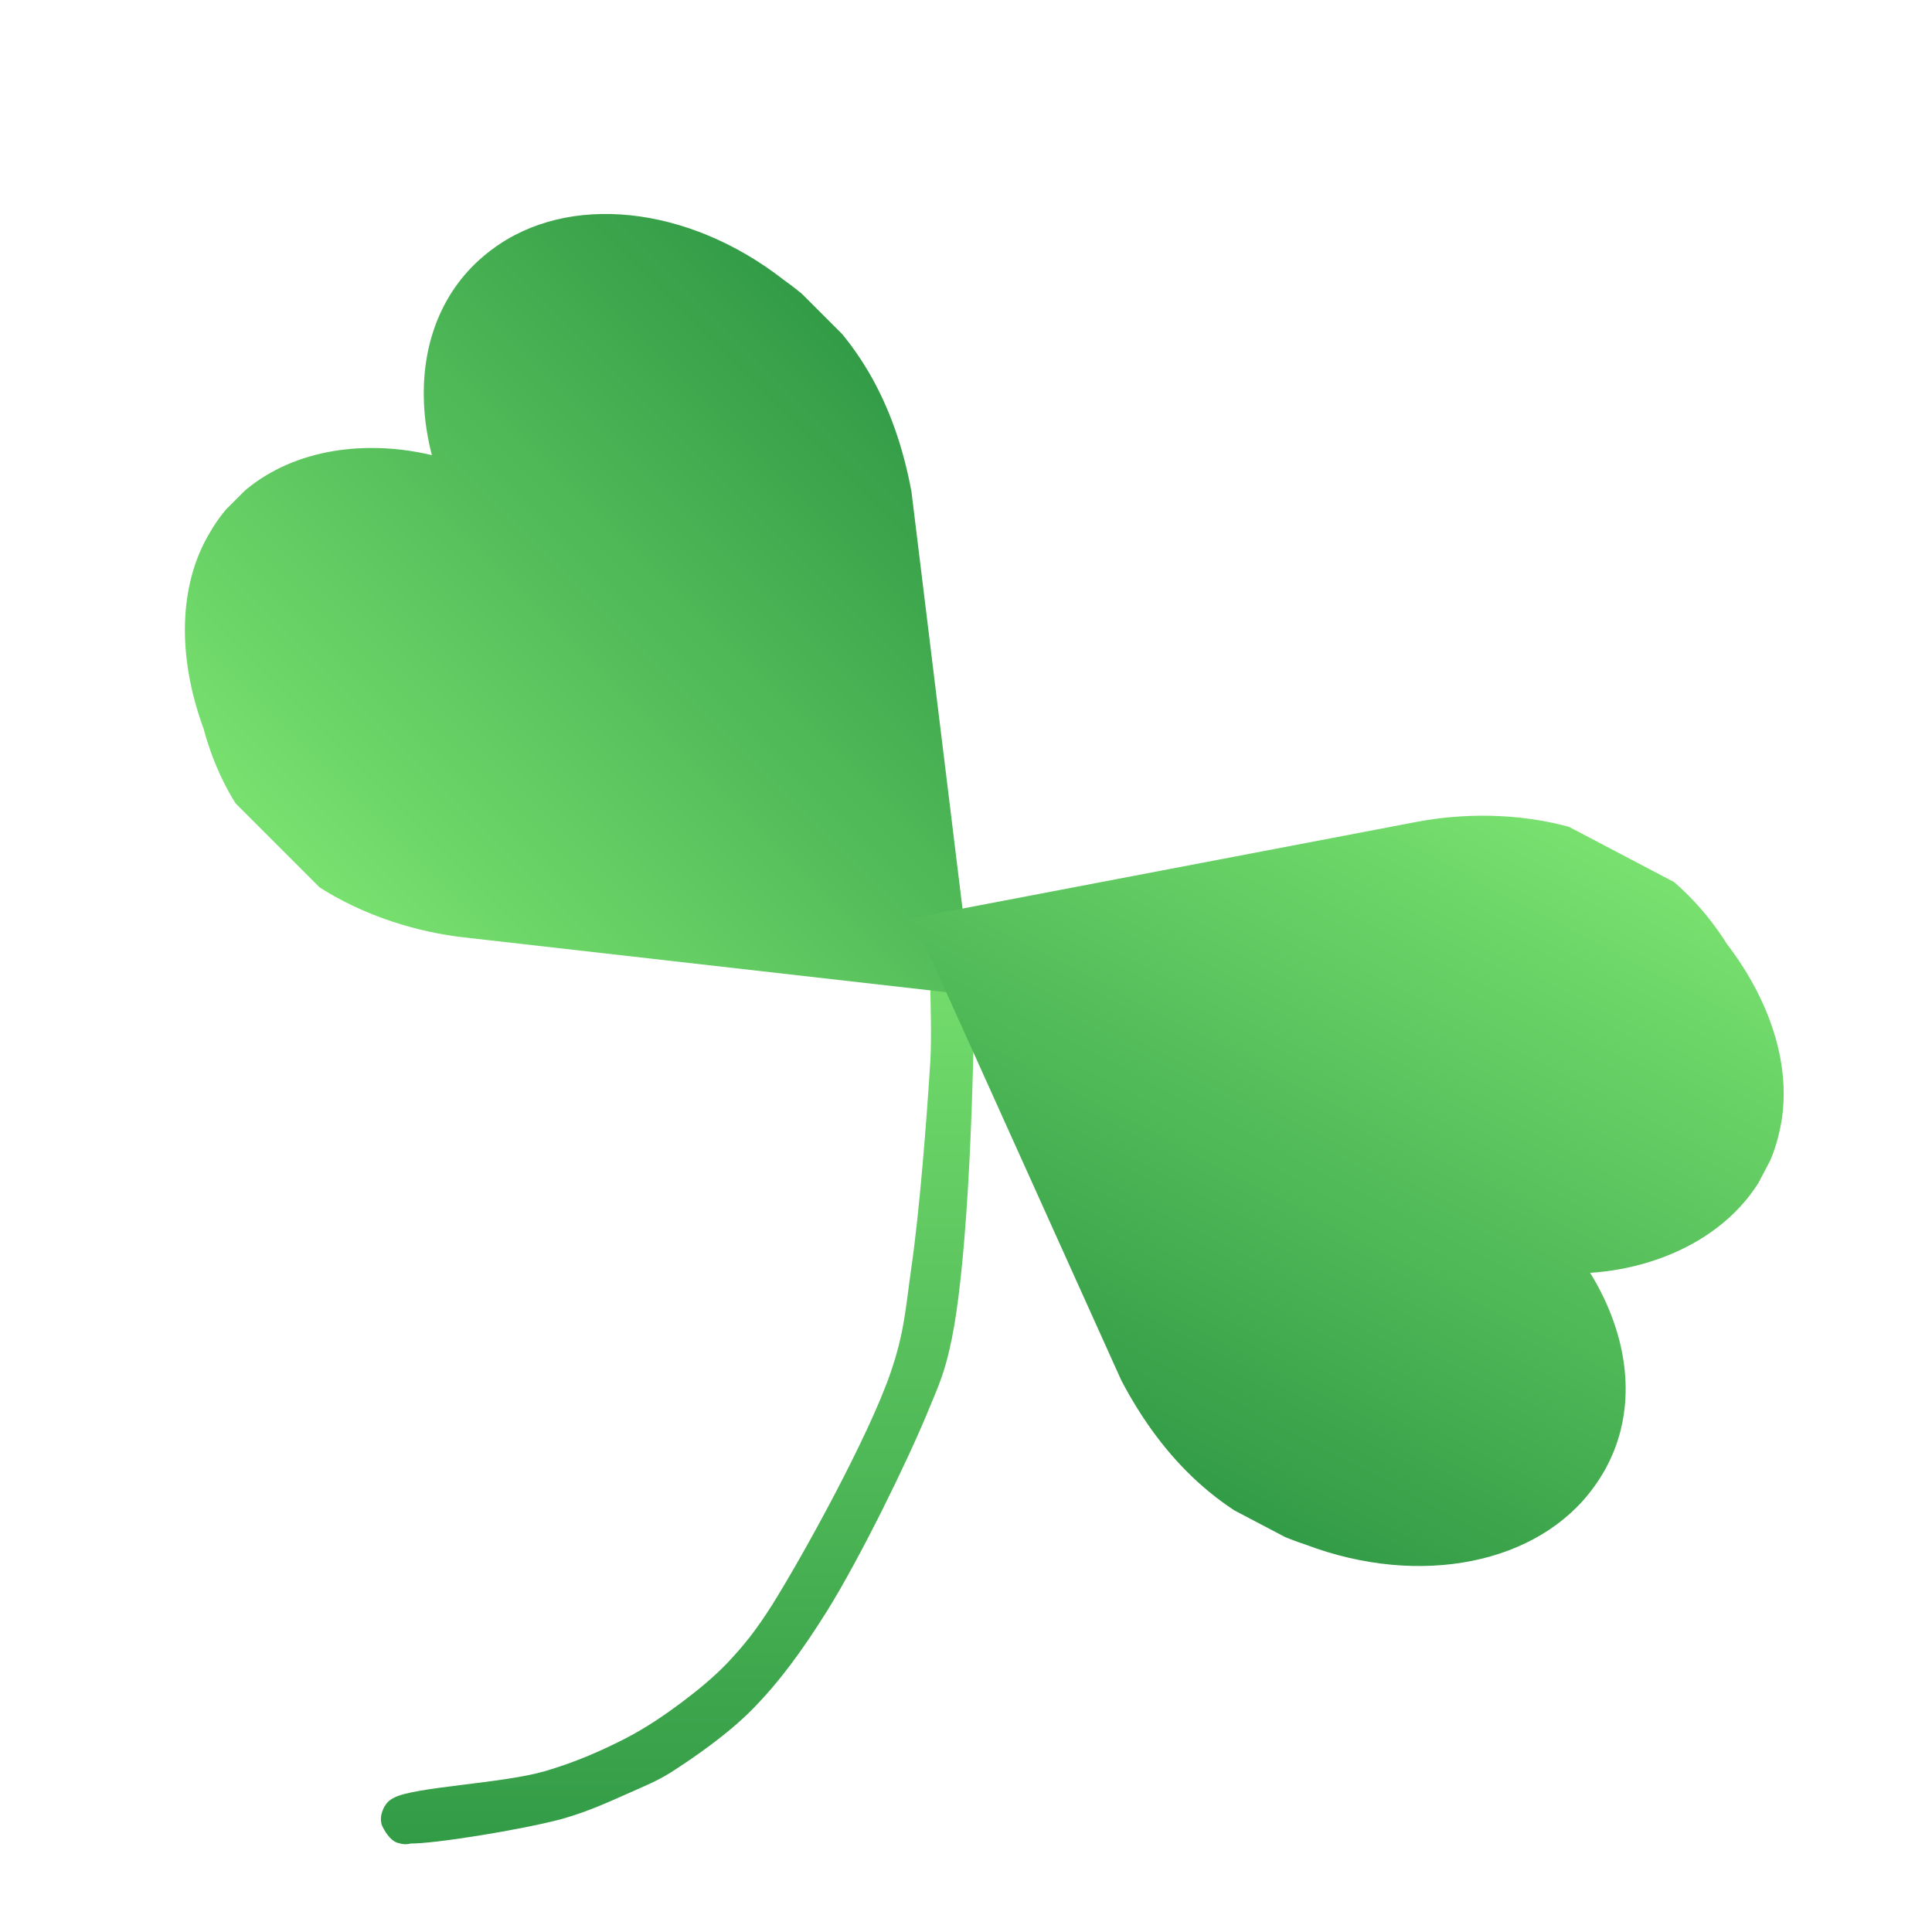
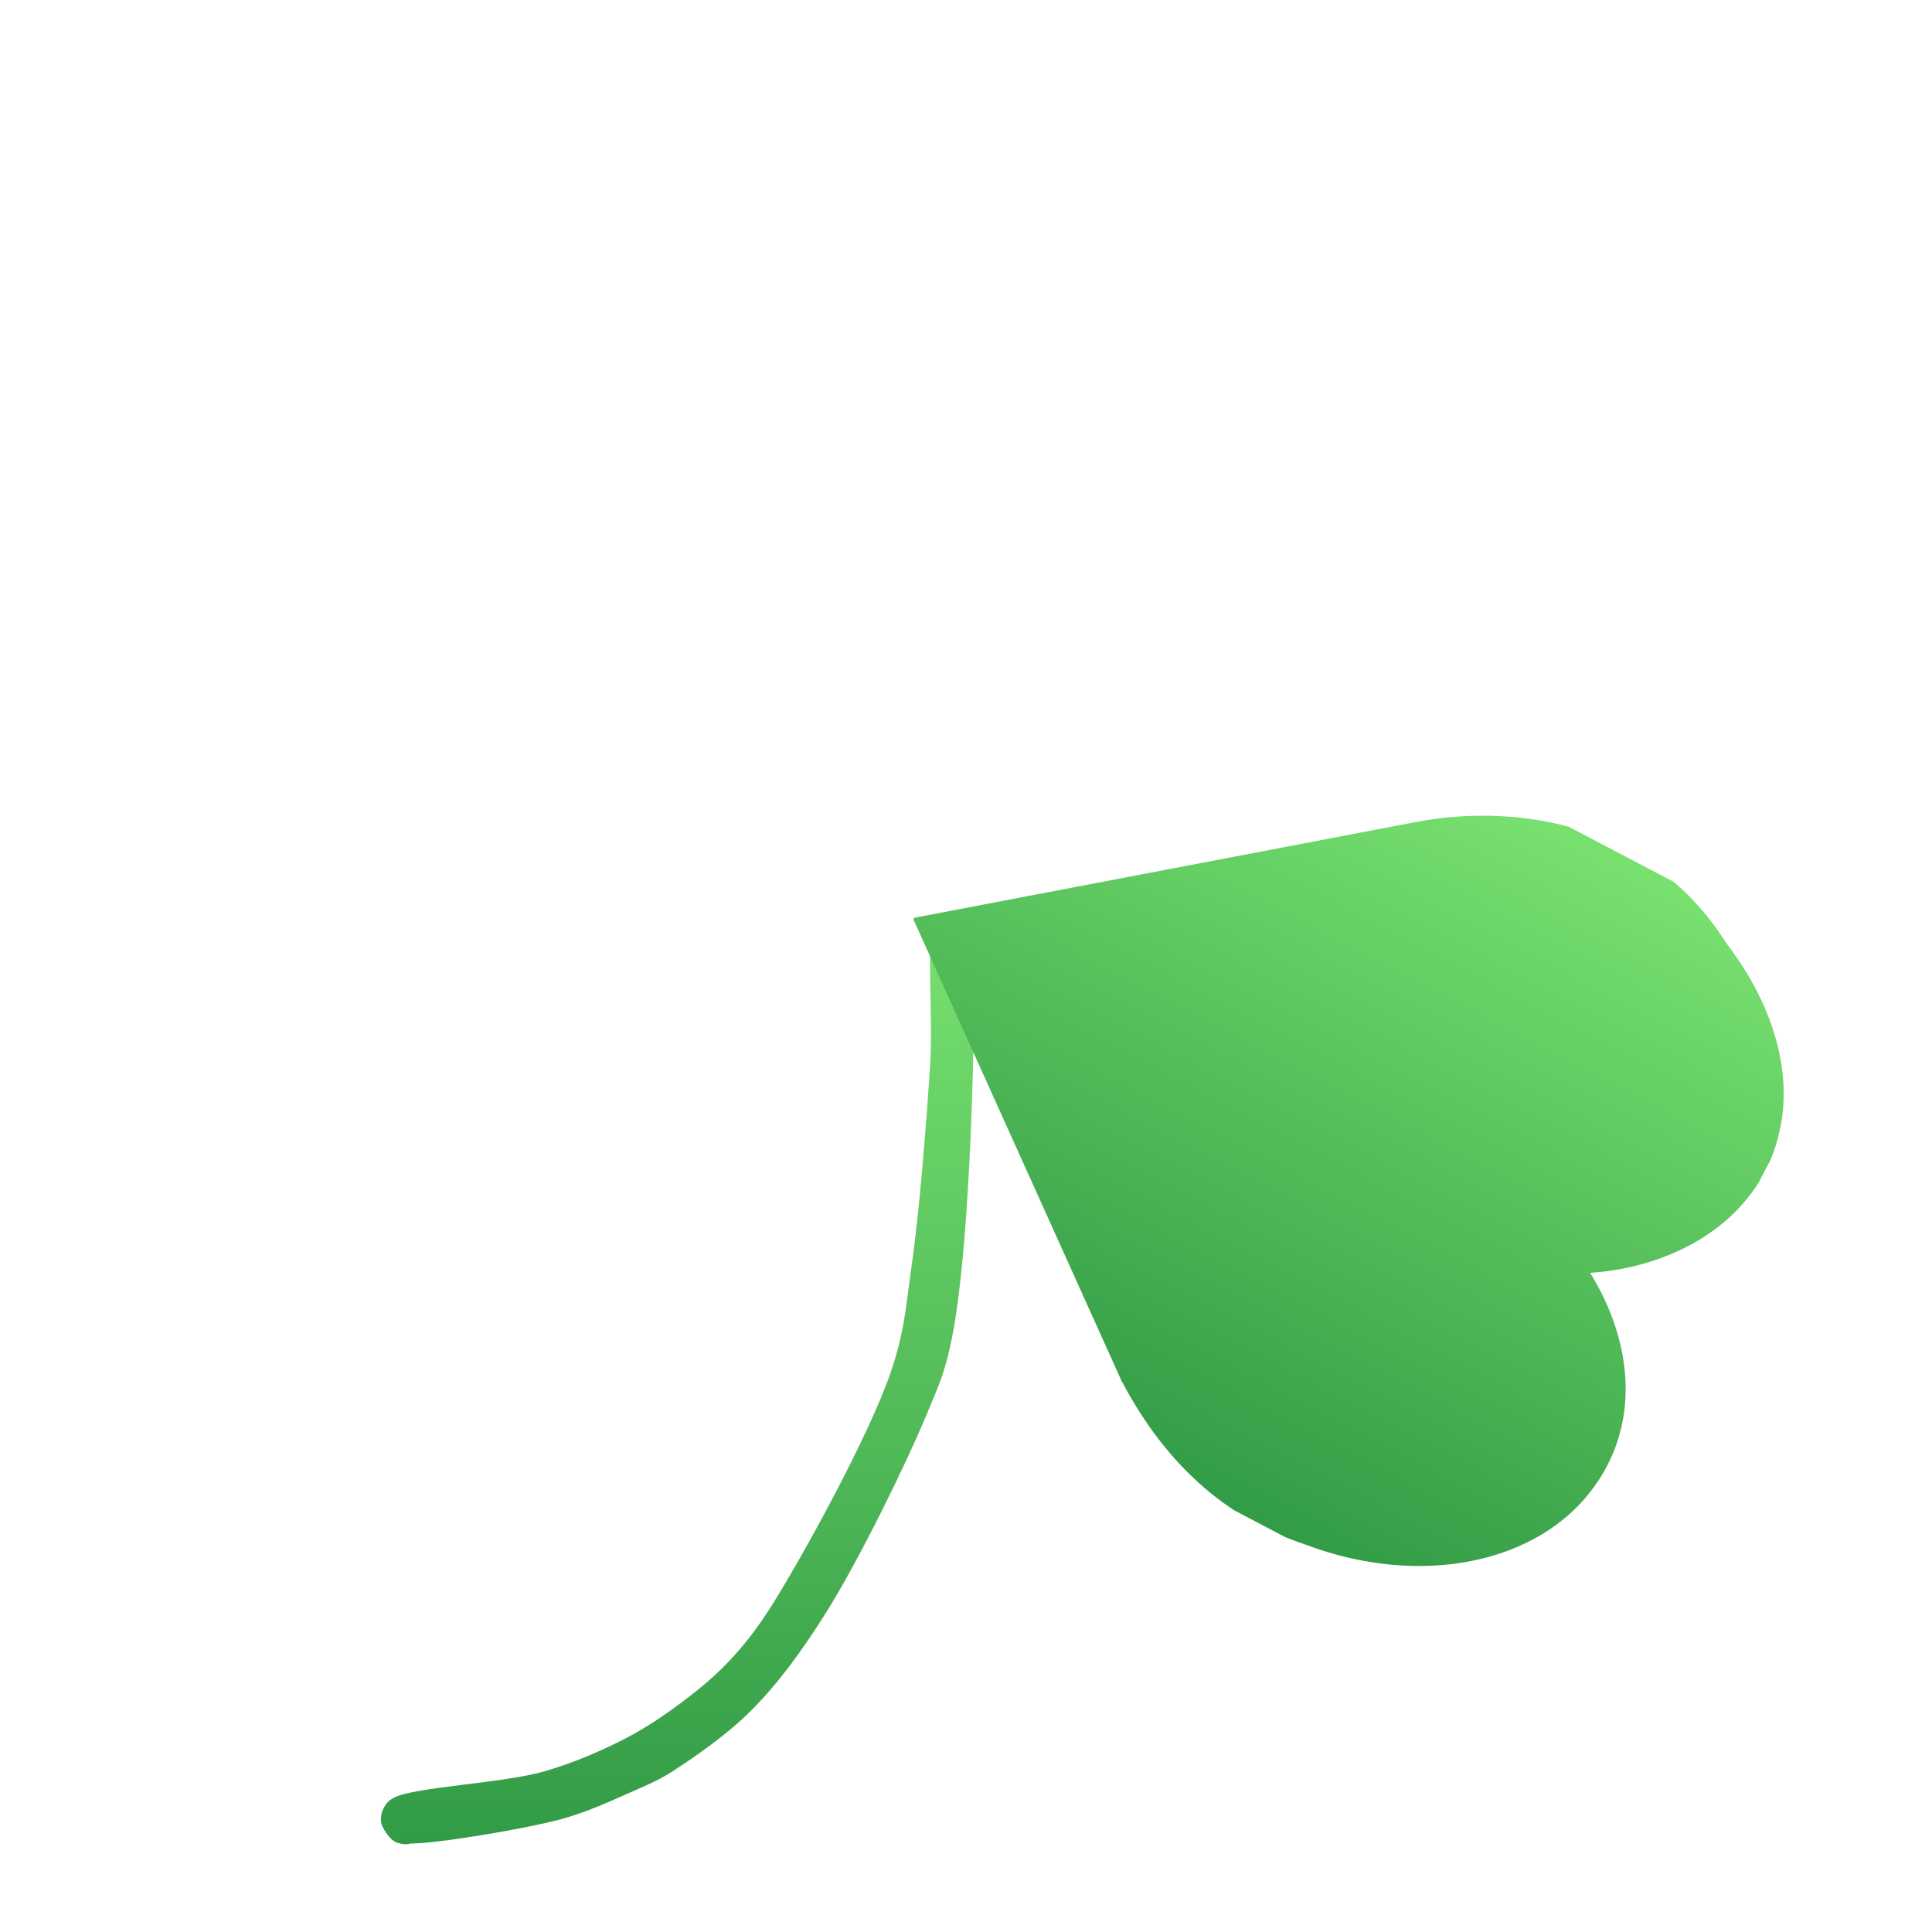
<svg xmlns="http://www.w3.org/2000/svg" width="150" zoomAndPan="magnify" viewBox="0 0 112.5 112.5" height="150" preserveAspectRatio="xMidYMid meet" version="1.0">
  <defs>
    <clipPath id="188deacba9">
      <path d="M 22.18 53.039 L 56.766 53.039 L 56.766 107.387 L 22.18 107.387 Z M 22.18 53.039 " clip-rule="nonzero" />
    </clipPath>
    <clipPath id="d2a6be97e0">
      <path d="M 56.766 54.25 C 56.738 66.117 56.168 74.281 55.43 77.926 C 55.031 79.859 54.746 80.484 54.008 82.25 C 52.781 85.211 50.078 90.73 48.145 93.832 C 46.695 96.137 45.414 97.898 43.82 99.523 C 42.367 101 40.375 102.367 39.039 103.223 C 38.156 103.762 37.617 103.961 36.734 104.359 C 35.566 104.871 34.316 105.469 32.695 105.926 C 30.332 106.551 25.266 107.375 23.844 107.348 C 23.391 107.348 23.191 107.375 22.934 107.203 C 22.621 107.004 22.25 106.438 22.195 106.094 C 22.137 105.781 22.25 105.441 22.395 105.184 C 22.562 104.957 22.82 104.699 23.105 104.617 C 23.445 104.5 24.102 104.586 24.441 104.785 C 24.699 104.93 24.898 105.242 24.984 105.496 C 25.066 105.781 25.098 106.125 24.953 106.406 C 24.812 106.75 24.328 107.203 23.988 107.32 C 23.703 107.434 23.359 107.402 23.078 107.262 C 22.734 107.09 22.336 106.578 22.223 106.238 C 22.137 105.953 22.195 105.582 22.336 105.328 C 22.449 105.07 22.562 104.871 22.961 104.672 C 24.156 104.047 29.281 103.848 31.727 103.137 C 33.578 102.594 35.086 101.914 36.48 101.199 C 37.672 100.574 38.668 99.891 39.664 99.152 C 40.605 98.441 41.488 97.73 42.34 96.848 C 43.277 95.852 43.961 95.027 44.957 93.461 C 46.809 90.5 50.562 83.672 51.844 79.973 C 52.668 77.582 52.727 76.219 53.066 73.828 C 53.551 70.469 53.949 65.348 54.176 61.762 C 54.32 58.887 53.949 55.16 54.348 53.965 C 54.461 53.566 54.605 53.398 54.832 53.254 C 55.059 53.113 55.43 53 55.684 53.055 C 55.941 53.082 56.281 53.254 56.453 53.453 C 56.625 53.652 56.766 54.25 56.766 54.25 " clip-rule="nonzero" />
    </clipPath>
    <linearGradient x1="127.456" gradientTransform="matrix(0.144, 0, 0, 0.144, 21.056, 51.917)" y1="7.773" x2="127.456" gradientUnits="userSpaceOnUse" y2="383.895" id="9771da8f13">
      <stop stop-opacity="1" stop-color="rgb(47.099%, 88.199%, 43.5%)" offset="0" />
      <stop stop-opacity="1" stop-color="rgb(46.991%, 88.092%, 43.437%)" offset="0.008" />
      <stop stop-opacity="1" stop-color="rgb(46.776%, 87.878%, 43.312%)" offset="0.016" />
      <stop stop-opacity="1" stop-color="rgb(46.562%, 87.663%, 43.187%)" offset="0.023" />
      <stop stop-opacity="1" stop-color="rgb(46.347%, 87.45%, 43.062%)" offset="0.031" />
      <stop stop-opacity="1" stop-color="rgb(46.132%, 87.236%, 42.937%)" offset="0.039" />
      <stop stop-opacity="1" stop-color="rgb(45.917%, 87.022%, 42.812%)" offset="0.047" />
      <stop stop-opacity="1" stop-color="rgb(45.702%, 86.807%, 42.686%)" offset="0.055" />
      <stop stop-opacity="1" stop-color="rgb(45.488%, 86.594%, 42.561%)" offset="0.062" />
      <stop stop-opacity="1" stop-color="rgb(45.273%, 86.38%, 42.436%)" offset="0.07" />
      <stop stop-opacity="1" stop-color="rgb(45.058%, 86.165%, 42.311%)" offset="0.078" />
      <stop stop-opacity="1" stop-color="rgb(44.843%, 85.951%, 42.186%)" offset="0.086" />
      <stop stop-opacity="1" stop-color="rgb(44.627%, 85.738%, 42.062%)" offset="0.094" />
      <stop stop-opacity="1" stop-color="rgb(44.414%, 85.524%, 41.937%)" offset="0.102" />
      <stop stop-opacity="1" stop-color="rgb(44.199%, 85.309%, 41.812%)" offset="0.109" />
      <stop stop-opacity="1" stop-color="rgb(43.983%, 85.095%, 41.687%)" offset="0.117" />
      <stop stop-opacity="1" stop-color="rgb(43.768%, 84.882%, 41.562%)" offset="0.125" />
      <stop stop-opacity="1" stop-color="rgb(43.553%, 84.666%, 41.437%)" offset="0.133" />
      <stop stop-opacity="1" stop-color="rgb(43.34%, 84.453%, 41.312%)" offset="0.141" />
      <stop stop-opacity="1" stop-color="rgb(43.124%, 84.239%, 41.187%)" offset="0.148" />
      <stop stop-opacity="1" stop-color="rgb(42.909%, 84.024%, 41.061%)" offset="0.156" />
      <stop stop-opacity="1" stop-color="rgb(42.694%, 83.81%, 40.936%)" offset="0.164" />
      <stop stop-opacity="1" stop-color="rgb(42.479%, 83.597%, 40.811%)" offset="0.172" />
      <stop stop-opacity="1" stop-color="rgb(42.265%, 83.383%, 40.686%)" offset="0.18" />
      <stop stop-opacity="1" stop-color="rgb(42.05%, 83.168%, 40.561%)" offset="0.188" />
      <stop stop-opacity="1" stop-color="rgb(41.835%, 82.954%, 40.437%)" offset="0.195" />
      <stop stop-opacity="1" stop-color="rgb(41.62%, 82.741%, 40.312%)" offset="0.203" />
      <stop stop-opacity="1" stop-color="rgb(41.405%, 82.526%, 40.187%)" offset="0.211" />
      <stop stop-opacity="1" stop-color="rgb(41.191%, 82.312%, 40.062%)" offset="0.219" />
      <stop stop-opacity="1" stop-color="rgb(40.976%, 82.098%, 39.937%)" offset="0.227" />
      <stop stop-opacity="1" stop-color="rgb(40.761%, 81.885%, 39.812%)" offset="0.234" />
      <stop stop-opacity="1" stop-color="rgb(40.546%, 81.67%, 39.687%)" offset="0.242" />
      <stop stop-opacity="1" stop-color="rgb(40.331%, 81.456%, 39.561%)" offset="0.25" />
      <stop stop-opacity="1" stop-color="rgb(40.117%, 81.242%, 39.436%)" offset="0.258" />
      <stop stop-opacity="1" stop-color="rgb(39.902%, 81.027%, 39.311%)" offset="0.266" />
      <stop stop-opacity="1" stop-color="rgb(39.687%, 80.814%, 39.186%)" offset="0.273" />
      <stop stop-opacity="1" stop-color="rgb(39.471%, 80.6%, 39.061%)" offset="0.281" />
      <stop stop-opacity="1" stop-color="rgb(39.256%, 80.386%, 38.937%)" offset="0.289" />
      <stop stop-opacity="1" stop-color="rgb(39.043%, 80.171%, 38.812%)" offset="0.297" />
      <stop stop-opacity="1" stop-color="rgb(38.828%, 79.958%, 38.687%)" offset="0.305" />
      <stop stop-opacity="1" stop-color="rgb(38.612%, 79.744%, 38.562%)" offset="0.312" />
      <stop stop-opacity="1" stop-color="rgb(38.397%, 79.529%, 38.437%)" offset="0.32" />
      <stop stop-opacity="1" stop-color="rgb(38.182%, 79.315%, 38.312%)" offset="0.328" />
      <stop stop-opacity="1" stop-color="rgb(37.968%, 79.102%, 38.187%)" offset="0.336" />
      <stop stop-opacity="1" stop-color="rgb(37.753%, 78.888%, 38.062%)" offset="0.344" />
      <stop stop-opacity="1" stop-color="rgb(37.538%, 78.673%, 37.936%)" offset="0.352" />
      <stop stop-opacity="1" stop-color="rgb(37.323%, 78.459%, 37.811%)" offset="0.359" />
      <stop stop-opacity="1" stop-color="rgb(37.108%, 78.246%, 37.686%)" offset="0.367" />
      <stop stop-opacity="1" stop-color="rgb(36.894%, 78.03%, 37.561%)" offset="0.375" />
      <stop stop-opacity="1" stop-color="rgb(36.679%, 77.817%, 37.436%)" offset="0.383" />
      <stop stop-opacity="1" stop-color="rgb(36.464%, 77.603%, 37.312%)" offset="0.391" />
      <stop stop-opacity="1" stop-color="rgb(36.249%, 77.39%, 37.187%)" offset="0.398" />
      <stop stop-opacity="1" stop-color="rgb(36.034%, 77.174%, 37.062%)" offset="0.406" />
      <stop stop-opacity="1" stop-color="rgb(35.82%, 76.961%, 36.937%)" offset="0.414" />
      <stop stop-opacity="1" stop-color="rgb(35.605%, 76.747%, 36.812%)" offset="0.422" />
      <stop stop-opacity="1" stop-color="rgb(35.39%, 76.532%, 36.687%)" offset="0.43" />
      <stop stop-opacity="1" stop-color="rgb(35.175%, 76.318%, 36.562%)" offset="0.438" />
      <stop stop-opacity="1" stop-color="rgb(34.959%, 76.105%, 36.436%)" offset="0.445" />
      <stop stop-opacity="1" stop-color="rgb(34.746%, 75.891%, 36.311%)" offset="0.453" />
      <stop stop-opacity="1" stop-color="rgb(34.531%, 75.676%, 36.186%)" offset="0.461" />
      <stop stop-opacity="1" stop-color="rgb(34.315%, 75.462%, 36.061%)" offset="0.469" />
      <stop stop-opacity="1" stop-color="rgb(34.1%, 75.249%, 35.936%)" offset="0.477" />
      <stop stop-opacity="1" stop-color="rgb(33.885%, 75.034%, 35.812%)" offset="0.484" />
      <stop stop-opacity="1" stop-color="rgb(33.672%, 74.82%, 35.687%)" offset="0.492" />
      <stop stop-opacity="1" stop-color="rgb(33.456%, 74.606%, 35.562%)" offset="0.5" />
      <stop stop-opacity="1" stop-color="rgb(33.241%, 74.393%, 35.437%)" offset="0.508" />
      <stop stop-opacity="1" stop-color="rgb(33.026%, 74.178%, 35.312%)" offset="0.516" />
      <stop stop-opacity="1" stop-color="rgb(32.811%, 73.964%, 35.187%)" offset="0.523" />
      <stop stop-opacity="1" stop-color="rgb(32.597%, 73.75%, 35.062%)" offset="0.531" />
      <stop stop-opacity="1" stop-color="rgb(32.382%, 73.535%, 34.937%)" offset="0.539" />
      <stop stop-opacity="1" stop-color="rgb(32.167%, 73.322%, 34.811%)" offset="0.547" />
      <stop stop-opacity="1" stop-color="rgb(31.952%, 73.108%, 34.686%)" offset="0.555" />
      <stop stop-opacity="1" stop-color="rgb(31.737%, 72.894%, 34.561%)" offset="0.562" />
      <stop stop-opacity="1" stop-color="rgb(31.523%, 72.679%, 34.436%)" offset="0.57" />
      <stop stop-opacity="1" stop-color="rgb(31.308%, 72.466%, 34.311%)" offset="0.578" />
      <stop stop-opacity="1" stop-color="rgb(31.093%, 72.252%, 34.187%)" offset="0.586" />
      <stop stop-opacity="1" stop-color="rgb(30.878%, 72.037%, 34.062%)" offset="0.594" />
      <stop stop-opacity="1" stop-color="rgb(30.663%, 71.823%, 33.937%)" offset="0.602" />
      <stop stop-opacity="1" stop-color="rgb(30.449%, 71.609%, 33.812%)" offset="0.609" />
      <stop stop-opacity="1" stop-color="rgb(30.234%, 71.394%, 33.687%)" offset="0.617" />
      <stop stop-opacity="1" stop-color="rgb(30.019%, 71.181%, 33.562%)" offset="0.625" />
      <stop stop-opacity="1" stop-color="rgb(29.803%, 70.967%, 33.437%)" offset="0.633" />
      <stop stop-opacity="1" stop-color="rgb(29.588%, 70.753%, 33.311%)" offset="0.641" />
      <stop stop-opacity="1" stop-color="rgb(29.375%, 70.538%, 33.186%)" offset="0.648" />
      <stop stop-opacity="1" stop-color="rgb(29.16%, 70.325%, 33.061%)" offset="0.656" />
      <stop stop-opacity="1" stop-color="rgb(28.944%, 70.111%, 32.936%)" offset="0.664" />
      <stop stop-opacity="1" stop-color="rgb(28.729%, 69.896%, 32.811%)" offset="0.672" />
      <stop stop-opacity="1" stop-color="rgb(28.514%, 69.682%, 32.687%)" offset="0.68" />
      <stop stop-opacity="1" stop-color="rgb(28.3%, 69.469%, 32.562%)" offset="0.688" />
      <stop stop-opacity="1" stop-color="rgb(28.085%, 69.255%, 32.437%)" offset="0.695" />
      <stop stop-opacity="1" stop-color="rgb(27.87%, 69.04%, 32.312%)" offset="0.703" />
      <stop stop-opacity="1" stop-color="rgb(27.655%, 68.826%, 32.187%)" offset="0.711" />
      <stop stop-opacity="1" stop-color="rgb(27.44%, 68.613%, 32.062%)" offset="0.719" />
      <stop stop-opacity="1" stop-color="rgb(27.226%, 68.398%, 31.937%)" offset="0.727" />
      <stop stop-opacity="1" stop-color="rgb(27.011%, 68.184%, 31.812%)" offset="0.734" />
      <stop stop-opacity="1" stop-color="rgb(26.796%, 67.97%, 31.686%)" offset="0.742" />
      <stop stop-opacity="1" stop-color="rgb(26.581%, 67.757%, 31.561%)" offset="0.75" />
      <stop stop-opacity="1" stop-color="rgb(26.366%, 67.542%, 31.436%)" offset="0.758" />
      <stop stop-opacity="1" stop-color="rgb(26.152%, 67.328%, 31.311%)" offset="0.766" />
      <stop stop-opacity="1" stop-color="rgb(25.937%, 67.114%, 31.186%)" offset="0.773" />
      <stop stop-opacity="1" stop-color="rgb(25.722%, 66.899%, 31.062%)" offset="0.781" />
      <stop stop-opacity="1" stop-color="rgb(25.507%, 66.685%, 30.937%)" offset="0.789" />
      <stop stop-opacity="1" stop-color="rgb(25.291%, 66.472%, 30.812%)" offset="0.797" />
      <stop stop-opacity="1" stop-color="rgb(25.078%, 66.258%, 30.687%)" offset="0.805" />
      <stop stop-opacity="1" stop-color="rgb(24.863%, 66.043%, 30.562%)" offset="0.812" />
      <stop stop-opacity="1" stop-color="rgb(24.648%, 65.829%, 30.437%)" offset="0.82" />
      <stop stop-opacity="1" stop-color="rgb(24.432%, 65.616%, 30.312%)" offset="0.828" />
      <stop stop-opacity="1" stop-color="rgb(24.217%, 65.401%, 30.186%)" offset="0.836" />
      <stop stop-opacity="1" stop-color="rgb(24.004%, 65.187%, 30.061%)" offset="0.844" />
      <stop stop-opacity="1" stop-color="rgb(23.788%, 64.973%, 29.936%)" offset="0.852" />
      <stop stop-opacity="1" stop-color="rgb(23.573%, 64.76%, 29.811%)" offset="0.859" />
      <stop stop-opacity="1" stop-color="rgb(23.358%, 64.545%, 29.686%)" offset="0.867" />
      <stop stop-opacity="1" stop-color="rgb(23.143%, 64.331%, 29.562%)" offset="0.875" />
      <stop stop-opacity="1" stop-color="rgb(22.929%, 64.117%, 29.437%)" offset="0.883" />
      <stop stop-opacity="1" stop-color="rgb(22.714%, 63.902%, 29.312%)" offset="0.891" />
      <stop stop-opacity="1" stop-color="rgb(22.499%, 63.689%, 29.187%)" offset="0.898" />
      <stop stop-opacity="1" stop-color="rgb(22.284%, 63.475%, 29.062%)" offset="0.906" />
      <stop stop-opacity="1" stop-color="rgb(22.069%, 63.261%, 28.937%)" offset="0.914" />
      <stop stop-opacity="1" stop-color="rgb(21.855%, 63.046%, 28.812%)" offset="0.922" />
      <stop stop-opacity="1" stop-color="rgb(21.64%, 62.833%, 28.687%)" offset="0.93" />
      <stop stop-opacity="1" stop-color="rgb(21.425%, 62.619%, 28.561%)" offset="0.938" />
      <stop stop-opacity="1" stop-color="rgb(21.21%, 62.404%, 28.436%)" offset="0.945" />
      <stop stop-opacity="1" stop-color="rgb(20.995%, 62.19%, 28.311%)" offset="0.953" />
      <stop stop-opacity="1" stop-color="rgb(20.781%, 61.977%, 28.186%)" offset="0.961" />
      <stop stop-opacity="1" stop-color="rgb(20.566%, 61.763%, 28.061%)" offset="0.969" />
      <stop stop-opacity="1" stop-color="rgb(20.351%, 61.548%, 27.937%)" offset="0.977" />
      <stop stop-opacity="1" stop-color="rgb(20.135%, 61.334%, 27.812%)" offset="0.984" />
      <stop stop-opacity="1" stop-color="rgb(19.92%, 61.121%, 27.687%)" offset="0.992" />
      <stop stop-opacity="1" stop-color="rgb(19.707%, 60.905%, 27.562%)" offset="1" />
    </linearGradient>
    <clipPath id="71c9349df9">
      <path d="M 10 12 L 57 12 L 57 58 L 10 58 Z M 10 12 " clip-rule="nonzero" />
    </clipPath>
    <clipPath id="0f8ffe2bf1">
      <path d="M 4.391 38.191 L 36.207 6.375 L 72.301 42.473 L 40.488 74.285 Z M 4.391 38.191 " clip-rule="nonzero" />
    </clipPath>
    <clipPath id="86239a234f">
      <path d="M 11.855 42.434 C 14.172 51.078 21.918 54 26.996 54.582 L 56.664 57.953 L 53.074 28.625 C 52.121 23.488 49.848 19.297 45.648 16.305 C 40.059 11.941 33.066 11.211 28.648 14.527 C 25.922 16.547 24.531 19.738 24.688 23.473 C 24.73 24.477 24.887 25.492 25.148 26.504 C 23.977 26.223 22.793 26.082 21.617 26.086 C 17.512 26.094 14.027 27.844 12.199 31.047 C 10.418 34.031 10.293 38.18 11.855 42.434 Z M 11.855 42.434 " clip-rule="nonzero" />
    </clipPath>
    <clipPath id="4a75b8588b">
      <path d="M 4.883 37.945 L 36.207 6.621 L 72.059 42.473 L 40.734 73.797 Z M 4.883 37.945 " clip-rule="nonzero" />
    </clipPath>
    <clipPath id="d5036aae17">
      <path d="M 4.582 38.199 L 36.242 6.539 L 72.16 42.457 L 40.5 74.117 Z M 4.582 38.199 " clip-rule="nonzero" />
    </clipPath>
    <linearGradient x1="-59.641" gradientTransform="matrix(0.122, -0.122, 0.122, 0.122, 4.881, 37.946)" y1="146.59" x2="320.839" gradientUnits="userSpaceOnUse" y2="146.59" id="e213e5bde4">
      <stop stop-opacity="1" stop-color="rgb(47.099%, 88.199%, 43.5%)" offset="0" />
      <stop stop-opacity="1" stop-color="rgb(47.099%, 88.199%, 43.5%)" offset="0.125" />
      <stop stop-opacity="1" stop-color="rgb(46.989%, 88.089%, 43.436%)" offset="0.156" />
      <stop stop-opacity="1" stop-color="rgb(46.721%, 87.822%, 43.279%)" offset="0.164" />
      <stop stop-opacity="1" stop-color="rgb(46.405%, 87.508%, 43.095%)" offset="0.172" />
      <stop stop-opacity="1" stop-color="rgb(46.089%, 87.193%, 42.911%)" offset="0.18" />
      <stop stop-opacity="1" stop-color="rgb(45.773%, 86.877%, 42.728%)" offset="0.188" />
      <stop stop-opacity="1" stop-color="rgb(45.457%, 86.563%, 42.543%)" offset="0.195" />
      <stop stop-opacity="1" stop-color="rgb(45.142%, 86.249%, 42.36%)" offset="0.203" />
      <stop stop-opacity="1" stop-color="rgb(44.826%, 85.934%, 42.177%)" offset="0.211" />
      <stop stop-opacity="1" stop-color="rgb(44.508%, 85.619%, 41.992%)" offset="0.219" />
      <stop stop-opacity="1" stop-color="rgb(44.193%, 85.304%, 41.809%)" offset="0.227" />
      <stop stop-opacity="1" stop-color="rgb(43.877%, 84.99%, 41.624%)" offset="0.234" />
      <stop stop-opacity="1" stop-color="rgb(43.561%, 84.674%, 41.441%)" offset="0.242" />
      <stop stop-opacity="1" stop-color="rgb(43.245%, 84.36%, 41.257%)" offset="0.25" />
      <stop stop-opacity="1" stop-color="rgb(42.929%, 84.045%, 41.074%)" offset="0.258" />
      <stop stop-opacity="1" stop-color="rgb(42.613%, 83.73%, 40.889%)" offset="0.266" />
      <stop stop-opacity="1" stop-color="rgb(42.297%, 83.415%, 40.706%)" offset="0.273" />
      <stop stop-opacity="1" stop-color="rgb(41.982%, 83.101%, 40.521%)" offset="0.281" />
      <stop stop-opacity="1" stop-color="rgb(41.666%, 82.787%, 40.338%)" offset="0.289" />
      <stop stop-opacity="1" stop-color="rgb(41.35%, 82.471%, 40.154%)" offset="0.297" />
      <stop stop-opacity="1" stop-color="rgb(41.034%, 82.156%, 39.97%)" offset="0.305" />
      <stop stop-opacity="1" stop-color="rgb(40.718%, 81.842%, 39.786%)" offset="0.312" />
      <stop stop-opacity="1" stop-color="rgb(40.402%, 81.526%, 39.603%)" offset="0.32" />
      <stop stop-opacity="1" stop-color="rgb(40.086%, 81.212%, 39.42%)" offset="0.328" />
      <stop stop-opacity="1" stop-color="rgb(39.771%, 80.898%, 39.235%)" offset="0.336" />
      <stop stop-opacity="1" stop-color="rgb(39.455%, 80.583%, 39.052%)" offset="0.344" />
      <stop stop-opacity="1" stop-color="rgb(39.139%, 80.267%, 38.867%)" offset="0.352" />
      <stop stop-opacity="1" stop-color="rgb(38.823%, 79.953%, 38.684%)" offset="0.359" />
      <stop stop-opacity="1" stop-color="rgb(38.507%, 79.639%, 38.499%)" offset="0.367" />
      <stop stop-opacity="1" stop-color="rgb(38.19%, 79.323%, 38.316%)" offset="0.375" />
      <stop stop-opacity="1" stop-color="rgb(37.874%, 79.008%, 38.132%)" offset="0.383" />
      <stop stop-opacity="1" stop-color="rgb(37.558%, 78.694%, 37.949%)" offset="0.391" />
      <stop stop-opacity="1" stop-color="rgb(37.242%, 78.378%, 37.764%)" offset="0.398" />
      <stop stop-opacity="1" stop-color="rgb(36.926%, 78.064%, 37.581%)" offset="0.406" />
      <stop stop-opacity="1" stop-color="rgb(36.61%, 77.75%, 37.396%)" offset="0.414" />
      <stop stop-opacity="1" stop-color="rgb(36.295%, 77.435%, 37.213%)" offset="0.422" />
      <stop stop-opacity="1" stop-color="rgb(35.979%, 77.119%, 37.03%)" offset="0.43" />
      <stop stop-opacity="1" stop-color="rgb(35.663%, 76.805%, 36.845%)" offset="0.438" />
      <stop stop-opacity="1" stop-color="rgb(35.347%, 76.491%, 36.662%)" offset="0.445" />
      <stop stop-opacity="1" stop-color="rgb(35.031%, 76.175%, 36.478%)" offset="0.453" />
      <stop stop-opacity="1" stop-color="rgb(34.715%, 75.861%, 36.295%)" offset="0.461" />
      <stop stop-opacity="1" stop-color="rgb(34.399%, 75.546%, 36.11%)" offset="0.469" />
      <stop stop-opacity="1" stop-color="rgb(34.084%, 75.23%, 35.927%)" offset="0.477" />
      <stop stop-opacity="1" stop-color="rgb(33.768%, 74.916%, 35.742%)" offset="0.484" />
      <stop stop-opacity="1" stop-color="rgb(33.452%, 74.602%, 35.559%)" offset="0.492" />
      <stop stop-opacity="1" stop-color="rgb(33.136%, 74.287%, 35.374%)" offset="0.5" />
      <stop stop-opacity="1" stop-color="rgb(32.82%, 73.972%, 35.191%)" offset="0.508" />
      <stop stop-opacity="1" stop-color="rgb(32.504%, 73.657%, 35.007%)" offset="0.516" />
      <stop stop-opacity="1" stop-color="rgb(32.188%, 73.343%, 34.824%)" offset="0.523" />
      <stop stop-opacity="1" stop-color="rgb(31.871%, 73.027%, 34.639%)" offset="0.531" />
      <stop stop-opacity="1" stop-color="rgb(31.555%, 72.713%, 34.456%)" offset="0.539" />
      <stop stop-opacity="1" stop-color="rgb(31.239%, 72.398%, 34.273%)" offset="0.547" />
      <stop stop-opacity="1" stop-color="rgb(30.923%, 72.083%, 34.088%)" offset="0.555" />
      <stop stop-opacity="1" stop-color="rgb(30.608%, 71.768%, 33.905%)" offset="0.562" />
      <stop stop-opacity="1" stop-color="rgb(30.292%, 71.454%, 33.72%)" offset="0.57" />
      <stop stop-opacity="1" stop-color="rgb(29.976%, 71.14%, 33.537%)" offset="0.578" />
      <stop stop-opacity="1" stop-color="rgb(29.66%, 70.824%, 33.353%)" offset="0.586" />
      <stop stop-opacity="1" stop-color="rgb(29.344%, 70.509%, 33.17%)" offset="0.594" />
      <stop stop-opacity="1" stop-color="rgb(29.028%, 70.195%, 32.985%)" offset="0.602" />
      <stop stop-opacity="1" stop-color="rgb(28.712%, 69.879%, 32.802%)" offset="0.609" />
      <stop stop-opacity="1" stop-color="rgb(28.397%, 69.565%, 32.617%)" offset="0.617" />
      <stop stop-opacity="1" stop-color="rgb(28.081%, 69.25%, 32.434%)" offset="0.625" />
      <stop stop-opacity="1" stop-color="rgb(27.765%, 68.936%, 32.249%)" offset="0.633" />
      <stop stop-opacity="1" stop-color="rgb(27.449%, 68.62%, 32.066%)" offset="0.641" />
      <stop stop-opacity="1" stop-color="rgb(27.133%, 68.306%, 31.882%)" offset="0.648" />
      <stop stop-opacity="1" stop-color="rgb(26.817%, 67.992%, 31.699%)" offset="0.656" />
      <stop stop-opacity="1" stop-color="rgb(26.501%, 67.676%, 31.516%)" offset="0.664" />
      <stop stop-opacity="1" stop-color="rgb(26.186%, 67.361%, 31.331%)" offset="0.672" />
      <stop stop-opacity="1" stop-color="rgb(25.87%, 67.047%, 31.148%)" offset="0.68" />
      <stop stop-opacity="1" stop-color="rgb(25.552%, 66.731%, 30.963%)" offset="0.688" />
      <stop stop-opacity="1" stop-color="rgb(25.237%, 66.417%, 30.78%)" offset="0.695" />
      <stop stop-opacity="1" stop-color="rgb(24.921%, 66.103%, 30.595%)" offset="0.703" />
      <stop stop-opacity="1" stop-color="rgb(24.605%, 65.788%, 30.412%)" offset="0.711" />
      <stop stop-opacity="1" stop-color="rgb(24.289%, 65.472%, 30.228%)" offset="0.719" />
      <stop stop-opacity="1" stop-color="rgb(23.973%, 65.158%, 30.045%)" offset="0.727" />
      <stop stop-opacity="1" stop-color="rgb(23.657%, 64.844%, 29.86%)" offset="0.734" />
      <stop stop-opacity="1" stop-color="rgb(23.341%, 64.528%, 29.677%)" offset="0.742" />
      <stop stop-opacity="1" stop-color="rgb(23.026%, 64.214%, 29.492%)" offset="0.75" />
      <stop stop-opacity="1" stop-color="rgb(22.71%, 63.899%, 29.309%)" offset="0.758" />
      <stop stop-opacity="1" stop-color="rgb(22.394%, 63.583%, 29.124%)" offset="0.766" />
      <stop stop-opacity="1" stop-color="rgb(22.078%, 63.269%, 28.941%)" offset="0.773" />
      <stop stop-opacity="1" stop-color="rgb(21.762%, 62.955%, 28.758%)" offset="0.781" />
      <stop stop-opacity="1" stop-color="rgb(21.446%, 62.64%, 28.574%)" offset="0.789" />
      <stop stop-opacity="1" stop-color="rgb(21.13%, 62.325%, 28.391%)" offset="0.797" />
      <stop stop-opacity="1" stop-color="rgb(20.815%, 62.01%, 28.206%)" offset="0.805" />
      <stop stop-opacity="1" stop-color="rgb(20.499%, 61.696%, 28.023%)" offset="0.812" />
      <stop stop-opacity="1" stop-color="rgb(20.183%, 61.38%, 27.838%)" offset="0.82" />
      <stop stop-opacity="1" stop-color="rgb(19.867%, 61.066%, 27.655%)" offset="0.828" />
      <stop stop-opacity="1" stop-color="rgb(19.655%, 60.854%, 27.531%)" offset="0.844" />
      <stop stop-opacity="1" stop-color="rgb(19.6%, 60.799%, 27.499%)" offset="0.875" />
      <stop stop-opacity="1" stop-color="rgb(19.6%, 60.799%, 27.499%)" offset="1" />
    </linearGradient>
    <clipPath id="6f7a8a3e1b">
      <path d="M 53 47 L 104 47 L 104 92 L 53 92 Z M 53 47 " clip-rule="nonzero" />
    </clipPath>
    <clipPath id="d93439fb72">
      <path d="M 108.938 56.793 L 88.02 96.625 L 42.824 72.887 L 63.746 33.055 Z M 108.938 56.793 " clip-rule="nonzero" />
    </clipPath>
    <clipPath id="456c82eb71">
      <path d="M 100.551 54.957 C 95.77 47.395 87.504 46.906 82.484 47.859 L 53.152 53.457 L 65.301 80.395 C 67.738 85.016 71.152 88.34 76.051 89.953 C 82.684 92.453 89.578 91.074 92.809 86.594 C 94.816 83.855 95.195 80.395 93.934 76.879 C 93.594 75.93 93.145 75.008 92.594 74.117 C 93.793 74.039 94.969 73.82 96.09 73.469 C 100.008 72.238 102.812 69.531 103.605 65.934 C 104.418 62.555 103.305 58.555 100.551 54.957 Z M 100.551 54.957 " clip-rule="nonzero" />
    </clipPath>
    <clipPath id="0740b92460">
      <path d="M 108.543 57.172 L 87.945 96.391 L 43.059 72.812 L 63.656 33.594 Z M 108.543 57.172 " clip-rule="nonzero" />
    </clipPath>
    <clipPath id="409093c8af">
      <path d="M 108.754 56.84 L 87.934 96.477 L 42.965 72.859 L 63.781 33.219 Z M 108.754 56.84 " clip-rule="nonzero" />
    </clipPath>
    <linearGradient x1="-41.432" gradientTransform="matrix(-0.08, 0.153, -0.153, -0.08, 108.544, 57.171)" y1="146.59" x2="329.355" gradientUnits="userSpaceOnUse" y2="146.59" id="74ca28cf09">
      <stop stop-opacity="1" stop-color="rgb(47.099%, 88.199%, 43.5%)" offset="0" />
      <stop stop-opacity="1" stop-color="rgb(47.099%, 88.199%, 43.5%)" offset="0.062" />
      <stop stop-opacity="1" stop-color="rgb(47.099%, 88.199%, 43.5%)" offset="0.094" />
      <stop stop-opacity="1" stop-color="rgb(47.026%, 88.126%, 43.457%)" offset="0.109" />
      <stop stop-opacity="1" stop-color="rgb(46.799%, 87.898%, 43.324%)" offset="0.117" />
      <stop stop-opacity="1" stop-color="rgb(46.49%, 87.592%, 43.144%)" offset="0.125" />
      <stop stop-opacity="1" stop-color="rgb(46.182%, 87.285%, 42.966%)" offset="0.133" />
      <stop stop-opacity="1" stop-color="rgb(45.874%, 86.978%, 42.786%)" offset="0.141" />
      <stop stop-opacity="1" stop-color="rgb(45.567%, 86.671%, 42.607%)" offset="0.148" />
      <stop stop-opacity="1" stop-color="rgb(45.259%, 86.365%, 42.429%)" offset="0.156" />
      <stop stop-opacity="1" stop-color="rgb(44.951%, 86.058%, 42.249%)" offset="0.164" />
      <stop stop-opacity="1" stop-color="rgb(44.643%, 85.751%, 42.07%)" offset="0.172" />
      <stop stop-opacity="1" stop-color="rgb(44.334%, 85.445%, 41.89%)" offset="0.18" />
      <stop stop-opacity="1" stop-color="rgb(44.028%, 85.138%, 41.711%)" offset="0.188" />
      <stop stop-opacity="1" stop-color="rgb(43.719%, 84.831%, 41.533%)" offset="0.195" />
      <stop stop-opacity="1" stop-color="rgb(43.411%, 84.525%, 41.353%)" offset="0.203" />
      <stop stop-opacity="1" stop-color="rgb(43.103%, 84.218%, 41.174%)" offset="0.211" />
      <stop stop-opacity="1" stop-color="rgb(42.796%, 83.911%, 40.994%)" offset="0.219" />
      <stop stop-opacity="1" stop-color="rgb(42.488%, 83.604%, 40.816%)" offset="0.227" />
      <stop stop-opacity="1" stop-color="rgb(42.18%, 83.298%, 40.637%)" offset="0.234" />
      <stop stop-opacity="1" stop-color="rgb(41.872%, 82.991%, 40.457%)" offset="0.242" />
      <stop stop-opacity="1" stop-color="rgb(41.563%, 82.684%, 40.279%)" offset="0.25" />
      <stop stop-opacity="1" stop-color="rgb(41.257%, 82.378%, 40.099%)" offset="0.258" />
      <stop stop-opacity="1" stop-color="rgb(40.948%, 82.071%, 39.92%)" offset="0.266" />
      <stop stop-opacity="1" stop-color="rgb(40.64%, 81.763%, 39.742%)" offset="0.273" />
      <stop stop-opacity="1" stop-color="rgb(40.332%, 81.456%, 39.561%)" offset="0.281" />
      <stop stop-opacity="1" stop-color="rgb(40.025%, 81.149%, 39.383%)" offset="0.289" />
      <stop stop-opacity="1" stop-color="rgb(39.717%, 80.843%, 39.204%)" offset="0.297" />
      <stop stop-opacity="1" stop-color="rgb(39.409%, 80.536%, 39.024%)" offset="0.305" />
      <stop stop-opacity="1" stop-color="rgb(39.101%, 80.229%, 38.846%)" offset="0.312" />
      <stop stop-opacity="1" stop-color="rgb(38.792%, 79.922%, 38.666%)" offset="0.32" />
      <stop stop-opacity="1" stop-color="rgb(38.486%, 79.616%, 38.487%)" offset="0.328" />
      <stop stop-opacity="1" stop-color="rgb(38.177%, 79.309%, 38.309%)" offset="0.336" />
      <stop stop-opacity="1" stop-color="rgb(37.869%, 79.002%, 38.129%)" offset="0.344" />
      <stop stop-opacity="1" stop-color="rgb(37.561%, 78.696%, 37.95%)" offset="0.352" />
      <stop stop-opacity="1" stop-color="rgb(37.254%, 78.389%, 37.77%)" offset="0.359" />
      <stop stop-opacity="1" stop-color="rgb(36.946%, 78.082%, 37.592%)" offset="0.367" />
      <stop stop-opacity="1" stop-color="rgb(36.638%, 77.776%, 37.413%)" offset="0.375" />
      <stop stop-opacity="1" stop-color="rgb(36.33%, 77.469%, 37.233%)" offset="0.383" />
      <stop stop-opacity="1" stop-color="rgb(36.023%, 77.162%, 37.054%)" offset="0.391" />
      <stop stop-opacity="1" stop-color="rgb(35.715%, 76.855%, 36.874%)" offset="0.398" />
      <stop stop-opacity="1" stop-color="rgb(35.406%, 76.549%, 36.696%)" offset="0.406" />
      <stop stop-opacity="1" stop-color="rgb(35.098%, 76.242%, 36.517%)" offset="0.414" />
      <stop stop-opacity="1" stop-color="rgb(34.79%, 75.935%, 36.337%)" offset="0.422" />
      <stop stop-opacity="1" stop-color="rgb(34.483%, 75.629%, 36.159%)" offset="0.43" />
      <stop stop-opacity="1" stop-color="rgb(34.175%, 75.322%, 35.979%)" offset="0.438" />
      <stop stop-opacity="1" stop-color="rgb(33.867%, 75.015%, 35.8%)" offset="0.445" />
      <stop stop-opacity="1" stop-color="rgb(33.559%, 74.709%, 35.622%)" offset="0.453" />
      <stop stop-opacity="1" stop-color="rgb(33.252%, 74.4%, 35.442%)" offset="0.461" />
      <stop stop-opacity="1" stop-color="rgb(32.944%, 74.094%, 35.263%)" offset="0.469" />
      <stop stop-opacity="1" stop-color="rgb(32.635%, 73.787%, 35.083%)" offset="0.477" />
      <stop stop-opacity="1" stop-color="rgb(32.327%, 73.48%, 34.904%)" offset="0.484" />
      <stop stop-opacity="1" stop-color="rgb(32.019%, 73.174%, 34.726%)" offset="0.492" />
      <stop stop-opacity="1" stop-color="rgb(31.712%, 72.867%, 34.546%)" offset="0.5" />
      <stop stop-opacity="1" stop-color="rgb(31.404%, 72.56%, 34.367%)" offset="0.508" />
      <stop stop-opacity="1" stop-color="rgb(31.096%, 72.253%, 34.187%)" offset="0.516" />
      <stop stop-opacity="1" stop-color="rgb(30.788%, 71.947%, 34.009%)" offset="0.523" />
      <stop stop-opacity="1" stop-color="rgb(30.481%, 71.64%, 33.83%)" offset="0.531" />
      <stop stop-opacity="1" stop-color="rgb(30.173%, 71.333%, 33.65%)" offset="0.539" />
      <stop stop-opacity="1" stop-color="rgb(29.865%, 71.027%, 33.472%)" offset="0.547" />
      <stop stop-opacity="1" stop-color="rgb(29.556%, 70.72%, 33.292%)" offset="0.555" />
      <stop stop-opacity="1" stop-color="rgb(29.248%, 70.413%, 33.113%)" offset="0.562" />
      <stop stop-opacity="1" stop-color="rgb(28.941%, 70.107%, 32.935%)" offset="0.57" />
      <stop stop-opacity="1" stop-color="rgb(28.633%, 69.8%, 32.755%)" offset="0.578" />
      <stop stop-opacity="1" stop-color="rgb(28.325%, 69.493%, 32.576%)" offset="0.586" />
      <stop stop-opacity="1" stop-color="rgb(28.017%, 69.186%, 32.396%)" offset="0.594" />
      <stop stop-opacity="1" stop-color="rgb(27.71%, 68.88%, 32.217%)" offset="0.602" />
      <stop stop-opacity="1" stop-color="rgb(27.402%, 68.573%, 32.039%)" offset="0.609" />
      <stop stop-opacity="1" stop-color="rgb(27.094%, 68.266%, 31.859%)" offset="0.617" />
      <stop stop-opacity="1" stop-color="rgb(26.785%, 67.96%, 31.68%)" offset="0.625" />
      <stop stop-opacity="1" stop-color="rgb(26.477%, 67.653%, 31.5%)" offset="0.633" />
      <stop stop-opacity="1" stop-color="rgb(26.17%, 67.345%, 31.322%)" offset="0.641" />
      <stop stop-opacity="1" stop-color="rgb(25.862%, 67.038%, 31.143%)" offset="0.648" />
      <stop stop-opacity="1" stop-color="rgb(25.554%, 66.731%, 30.963%)" offset="0.656" />
      <stop stop-opacity="1" stop-color="rgb(25.246%, 66.425%, 30.785%)" offset="0.664" />
      <stop stop-opacity="1" stop-color="rgb(24.939%, 66.118%, 30.605%)" offset="0.672" />
      <stop stop-opacity="1" stop-color="rgb(24.631%, 65.811%, 30.426%)" offset="0.68" />
      <stop stop-opacity="1" stop-color="rgb(24.323%, 65.504%, 30.247%)" offset="0.688" />
      <stop stop-opacity="1" stop-color="rgb(24.014%, 65.198%, 30.067%)" offset="0.695" />
      <stop stop-opacity="1" stop-color="rgb(23.706%, 64.891%, 29.889%)" offset="0.703" />
      <stop stop-opacity="1" stop-color="rgb(23.399%, 64.584%, 29.709%)" offset="0.711" />
      <stop stop-opacity="1" stop-color="rgb(23.091%, 64.278%, 29.53%)" offset="0.719" />
      <stop stop-opacity="1" stop-color="rgb(22.783%, 63.971%, 29.352%)" offset="0.727" />
      <stop stop-opacity="1" stop-color="rgb(22.475%, 63.664%, 29.172%)" offset="0.734" />
      <stop stop-opacity="1" stop-color="rgb(22.168%, 63.358%, 28.993%)" offset="0.742" />
      <stop stop-opacity="1" stop-color="rgb(21.86%, 63.051%, 28.813%)" offset="0.75" />
      <stop stop-opacity="1" stop-color="rgb(21.552%, 62.744%, 28.635%)" offset="0.758" />
      <stop stop-opacity="1" stop-color="rgb(21.243%, 62.437%, 28.456%)" offset="0.766" />
      <stop stop-opacity="1" stop-color="rgb(20.937%, 62.131%, 28.276%)" offset="0.773" />
      <stop stop-opacity="1" stop-color="rgb(20.628%, 61.824%, 28.098%)" offset="0.781" />
      <stop stop-opacity="1" stop-color="rgb(20.32%, 61.517%, 27.919%)" offset="0.789" />
      <stop stop-opacity="1" stop-color="rgb(20.012%, 61.211%, 27.739%)" offset="0.797" />
      <stop stop-opacity="1" stop-color="rgb(19.728%, 60.928%, 27.574%)" offset="0.812" />
      <stop stop-opacity="1" stop-color="rgb(19.6%, 60.799%, 27.499%)" offset="0.875" />
      <stop stop-opacity="1" stop-color="rgb(19.6%, 60.799%, 27.499%)" offset="1" />
    </linearGradient>
  </defs>
  <g clip-path="url(#188deacba9)">
    <g clip-path="url(#d2a6be97e0)">
      <path fill="url(#9771da8f13)" d="M 22.18 53.039 L 22.18 107.387 L 56.766 107.387 L 56.766 53.039 Z M 22.18 53.039 " fill-rule="nonzero" />
    </g>
  </g>
  <g clip-path="url(#71c9349df9)">
    <g clip-path="url(#0f8ffe2bf1)">
      <g clip-path="url(#86239a234f)">
        <g clip-path="url(#4a75b8588b)">
          <g clip-path="url(#d5036aae17)">
-             <path fill="url(#e213e5bde4)" d="M -13.078 34.582 L 33.48 81.141 L 80.035 34.582 L 33.48 -11.973 Z M -13.078 34.582 " fill-rule="nonzero" />
-           </g>
+             </g>
        </g>
      </g>
    </g>
  </g>
  <g clip-path="url(#6f7a8a3e1b)">
    <g clip-path="url(#d93439fb72)">
      <g clip-path="url(#456c82eb71)">
        <g clip-path="url(#0740b92460)">
          <g clip-path="url(#409093c8af)">
            <path fill="url(#74ca28cf09)" d="M 123.168 56.754 L 64.238 25.801 L 34.402 82.605 L 93.336 113.559 Z M 123.168 56.754 " fill-rule="nonzero" />
          </g>
        </g>
      </g>
    </g>
  </g>
</svg>